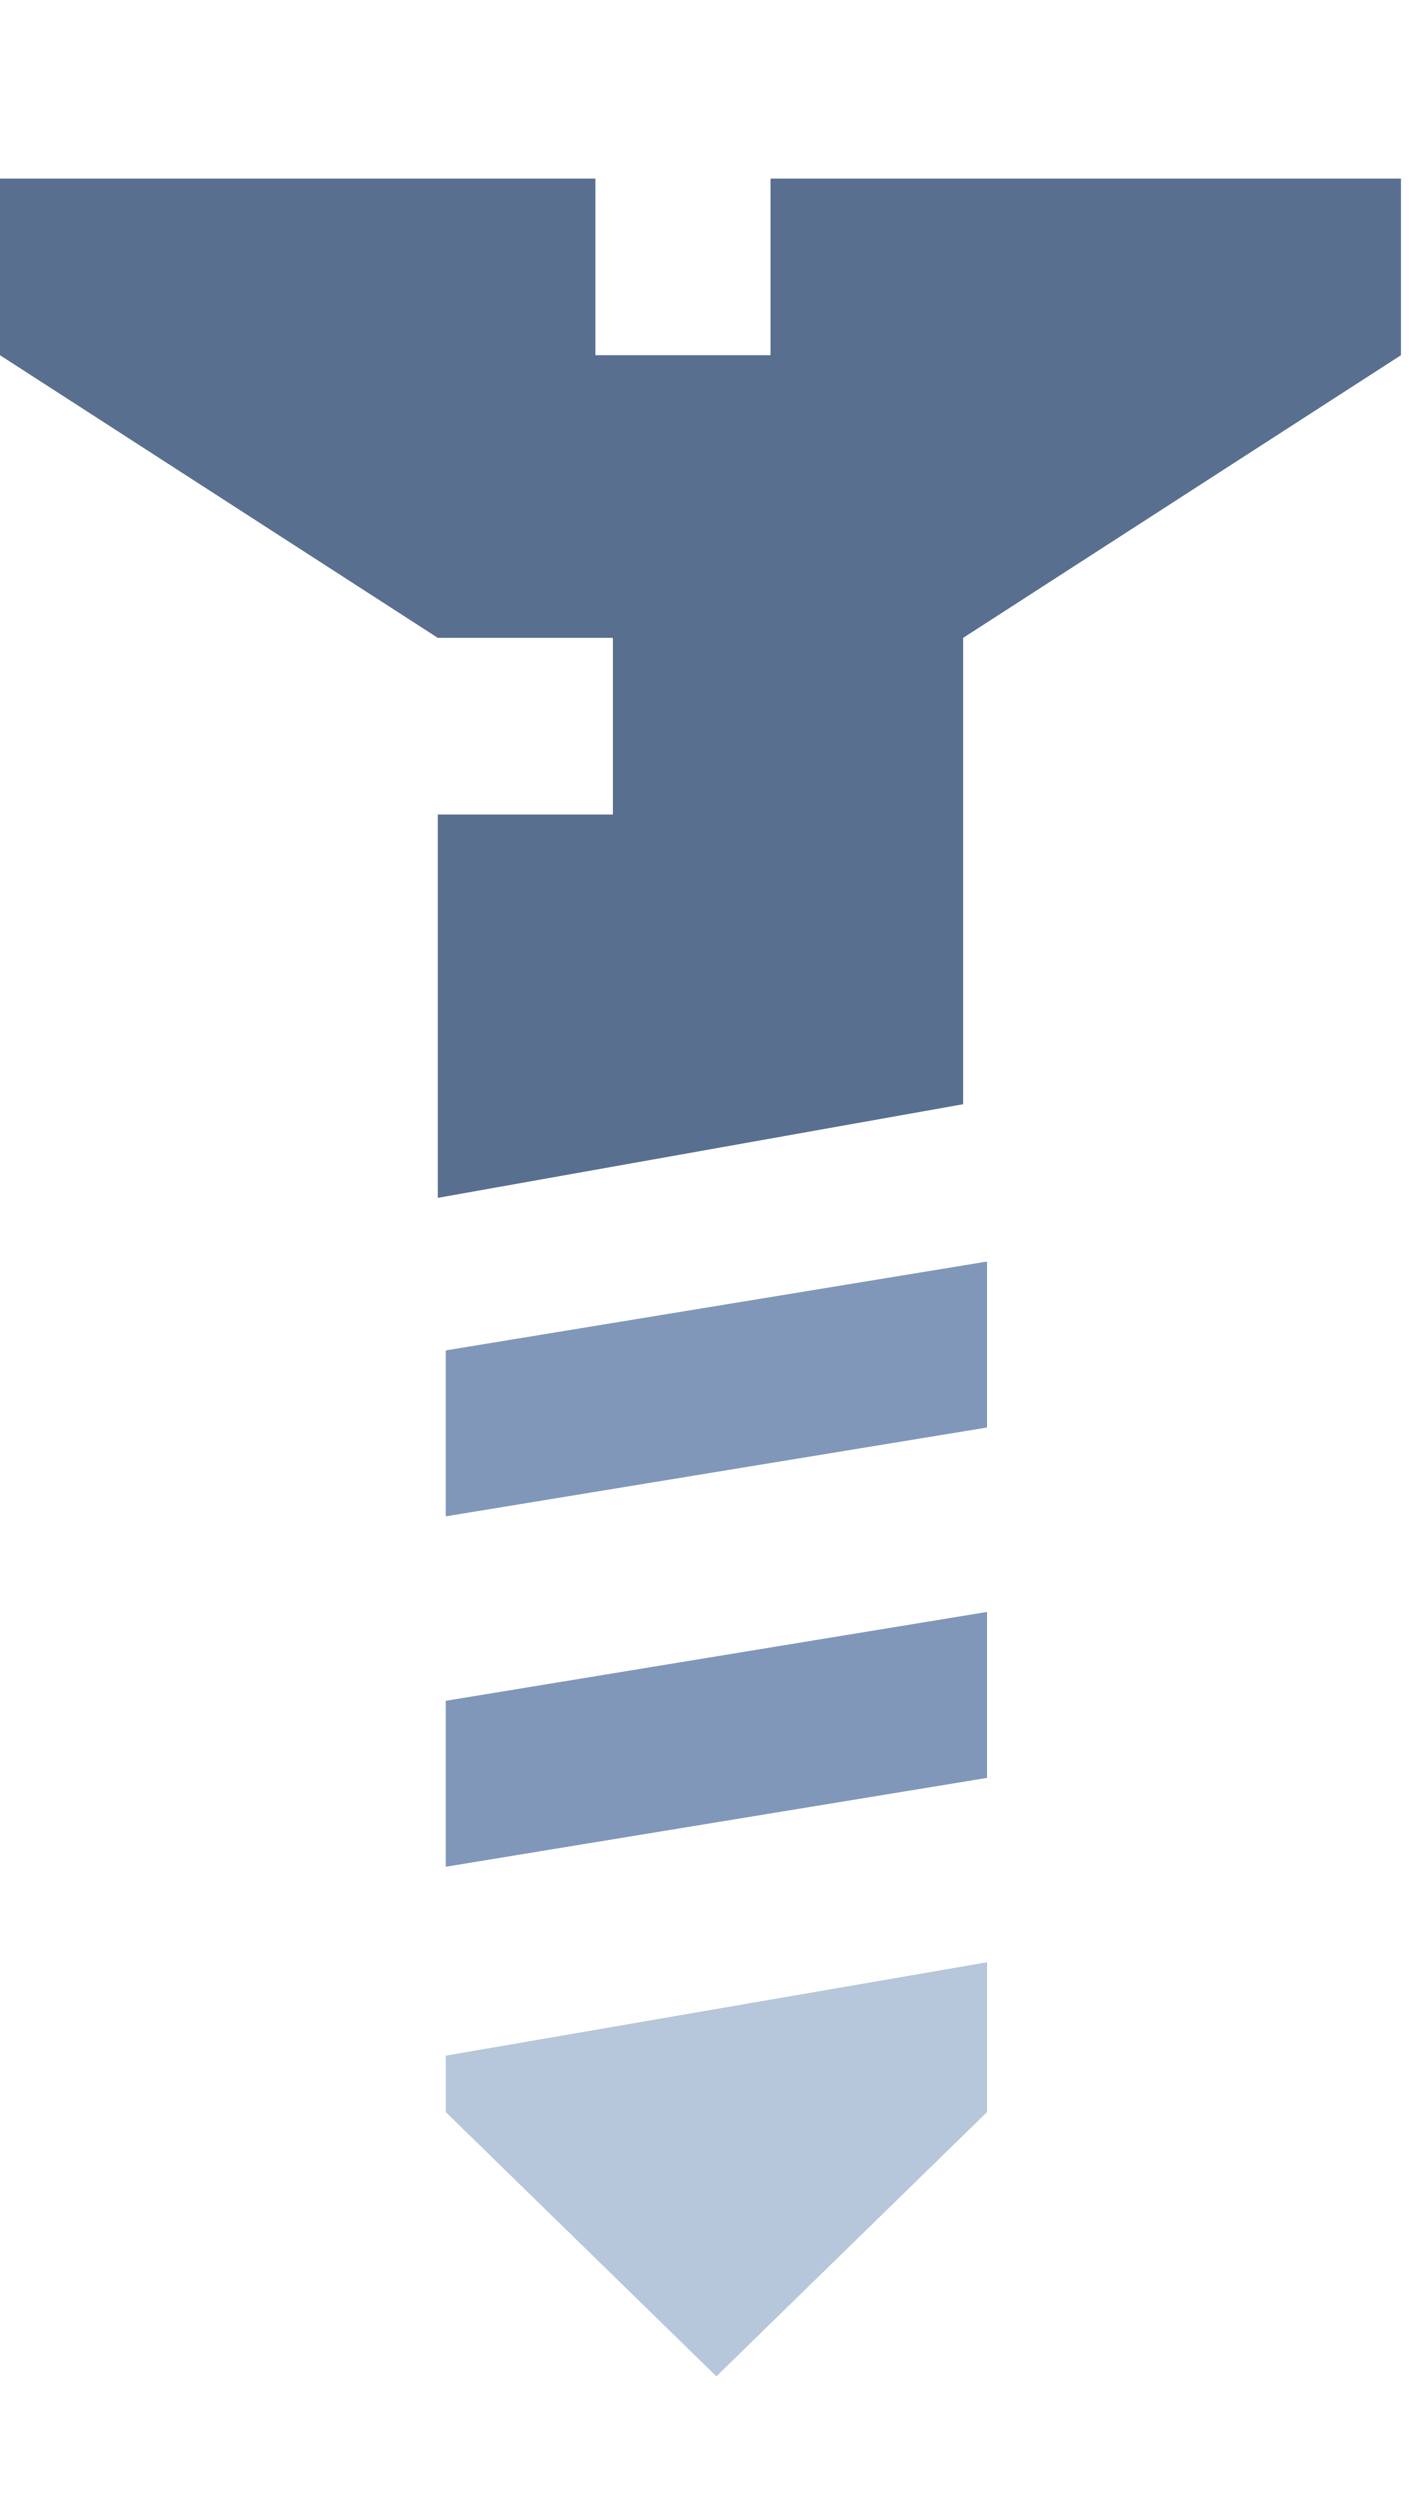
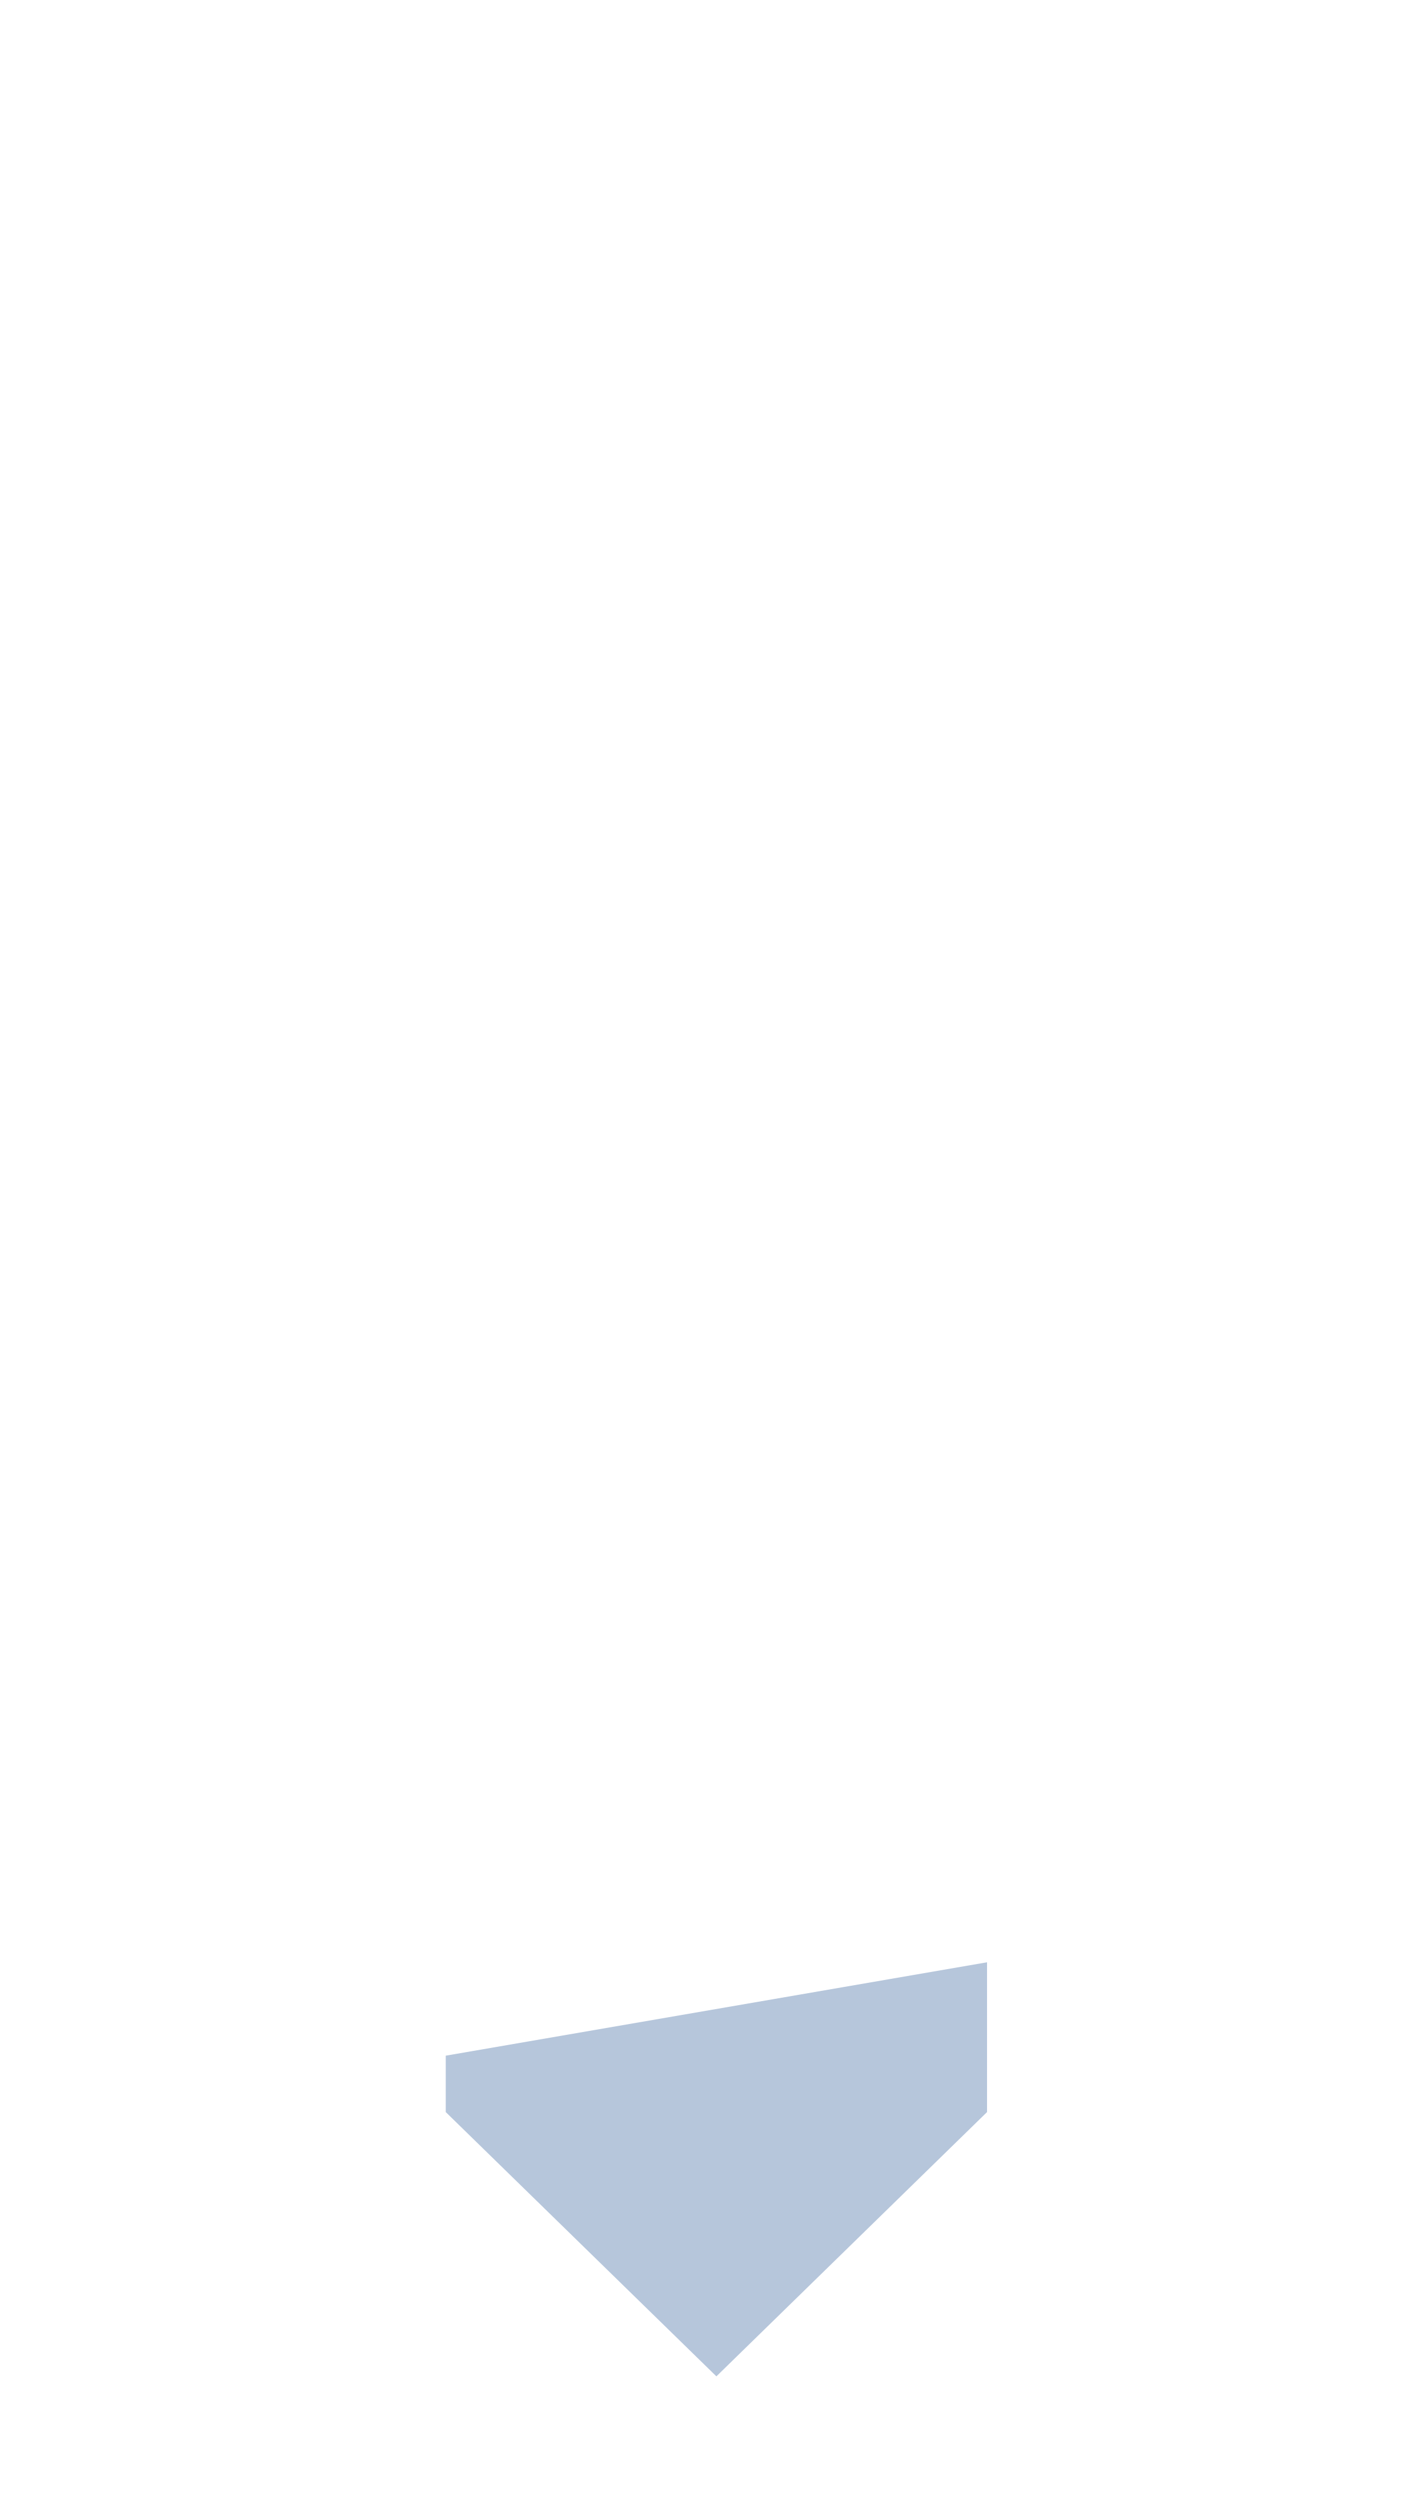
<svg xmlns="http://www.w3.org/2000/svg" width="40px" height="70px" viewBox="0 0 40 70" version="1.1">
  <title>icons/screw</title>
  <g id="icons/screw" stroke="none" stroke-width="1" fill="none" fill-rule="evenodd">
    <g id="Group-4" transform="translate(20, 35.769) rotate(-360) translate(-20, -35.769) translate(0, 5)" fill-rule="nonzero">
-       <polygon id="Path" fill="#8097B9" points="12.486 47.269 27.648 44.781 27.648 40.134 12.486 42.622" />
      <polygon id="Path" fill="#B6C6DB" points="12.486 54.138 20.067 61.538 27.648 54.138 27.648 49.944 12.486 52.559" />
-       <polygon id="Path" fill="#8097B9" points="27.648 30.323 12.486 32.811 12.486 37.458 27.648 34.97" />
-       <polygon id="Path" fill="#586F90" points="39.242 0 21.583 0 21.583 4.946 16.678 4.946 16.678 0 0 0 0 4.946 12.263 12.86 17.168 12.86 17.168 17.806 12.263 17.806 12.263 28.54 26.979 25.918 26.979 12.86 39.242 4.946" />
    </g>
  </g>
</svg>